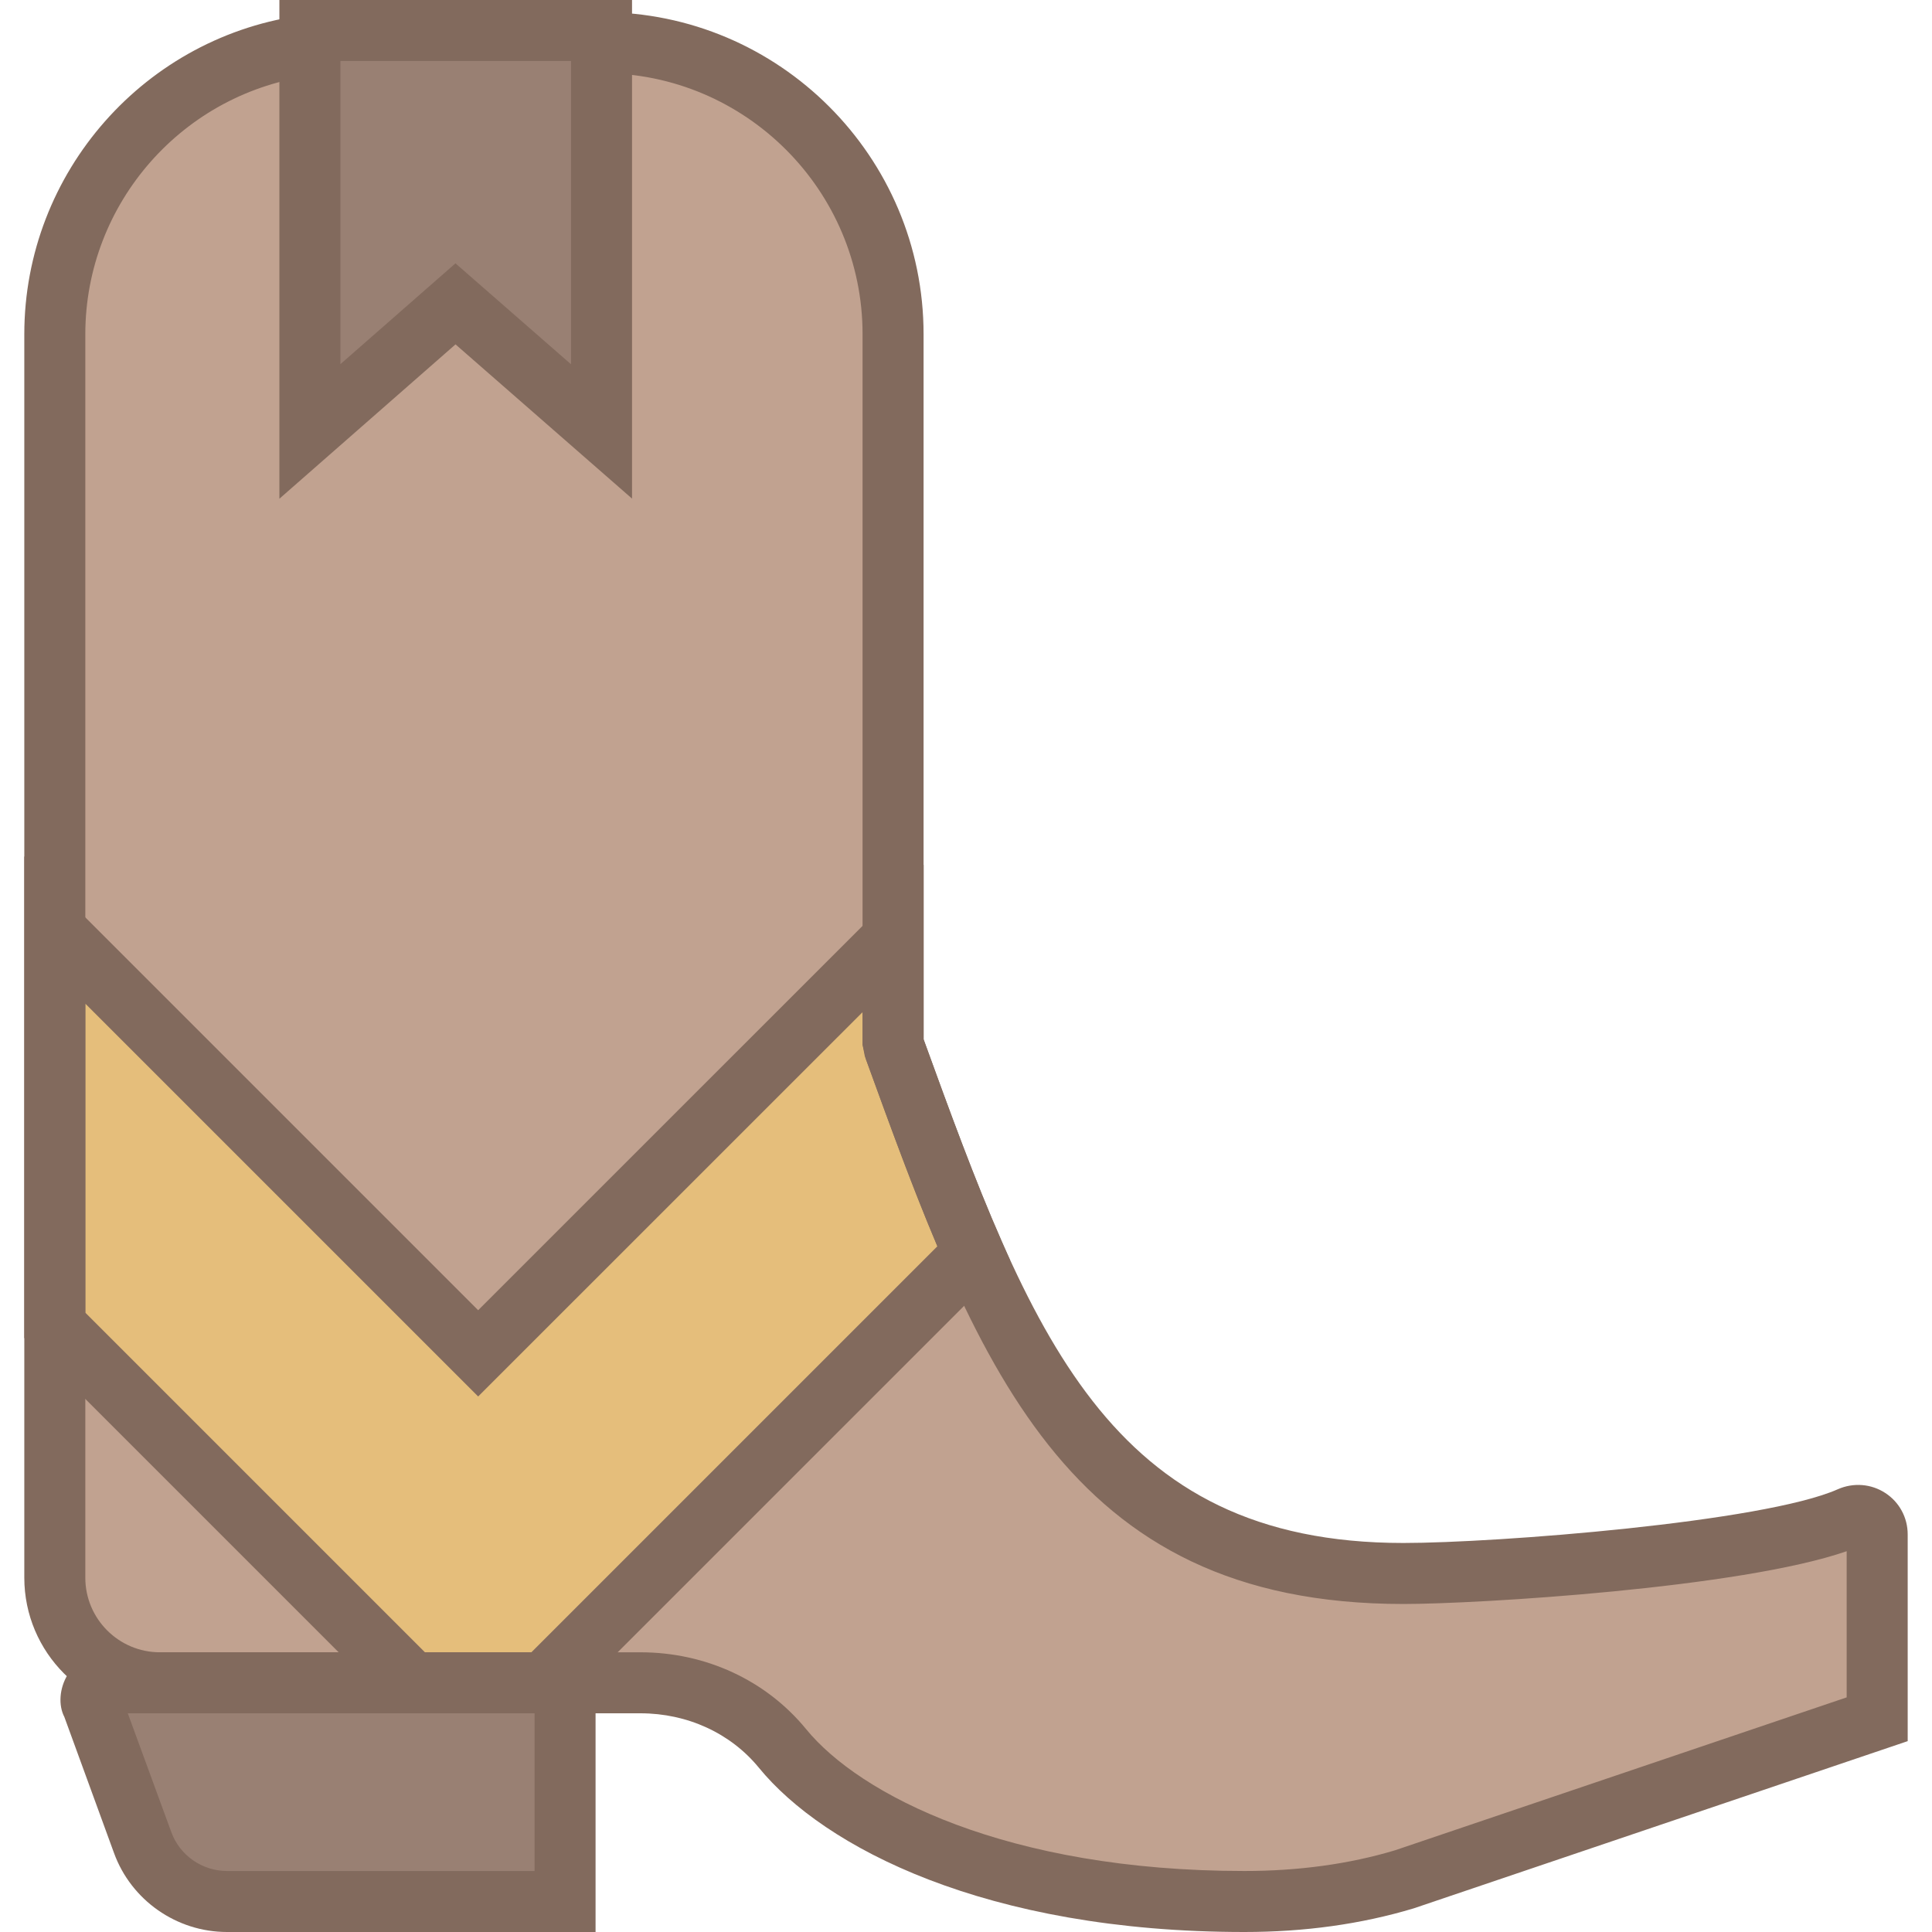
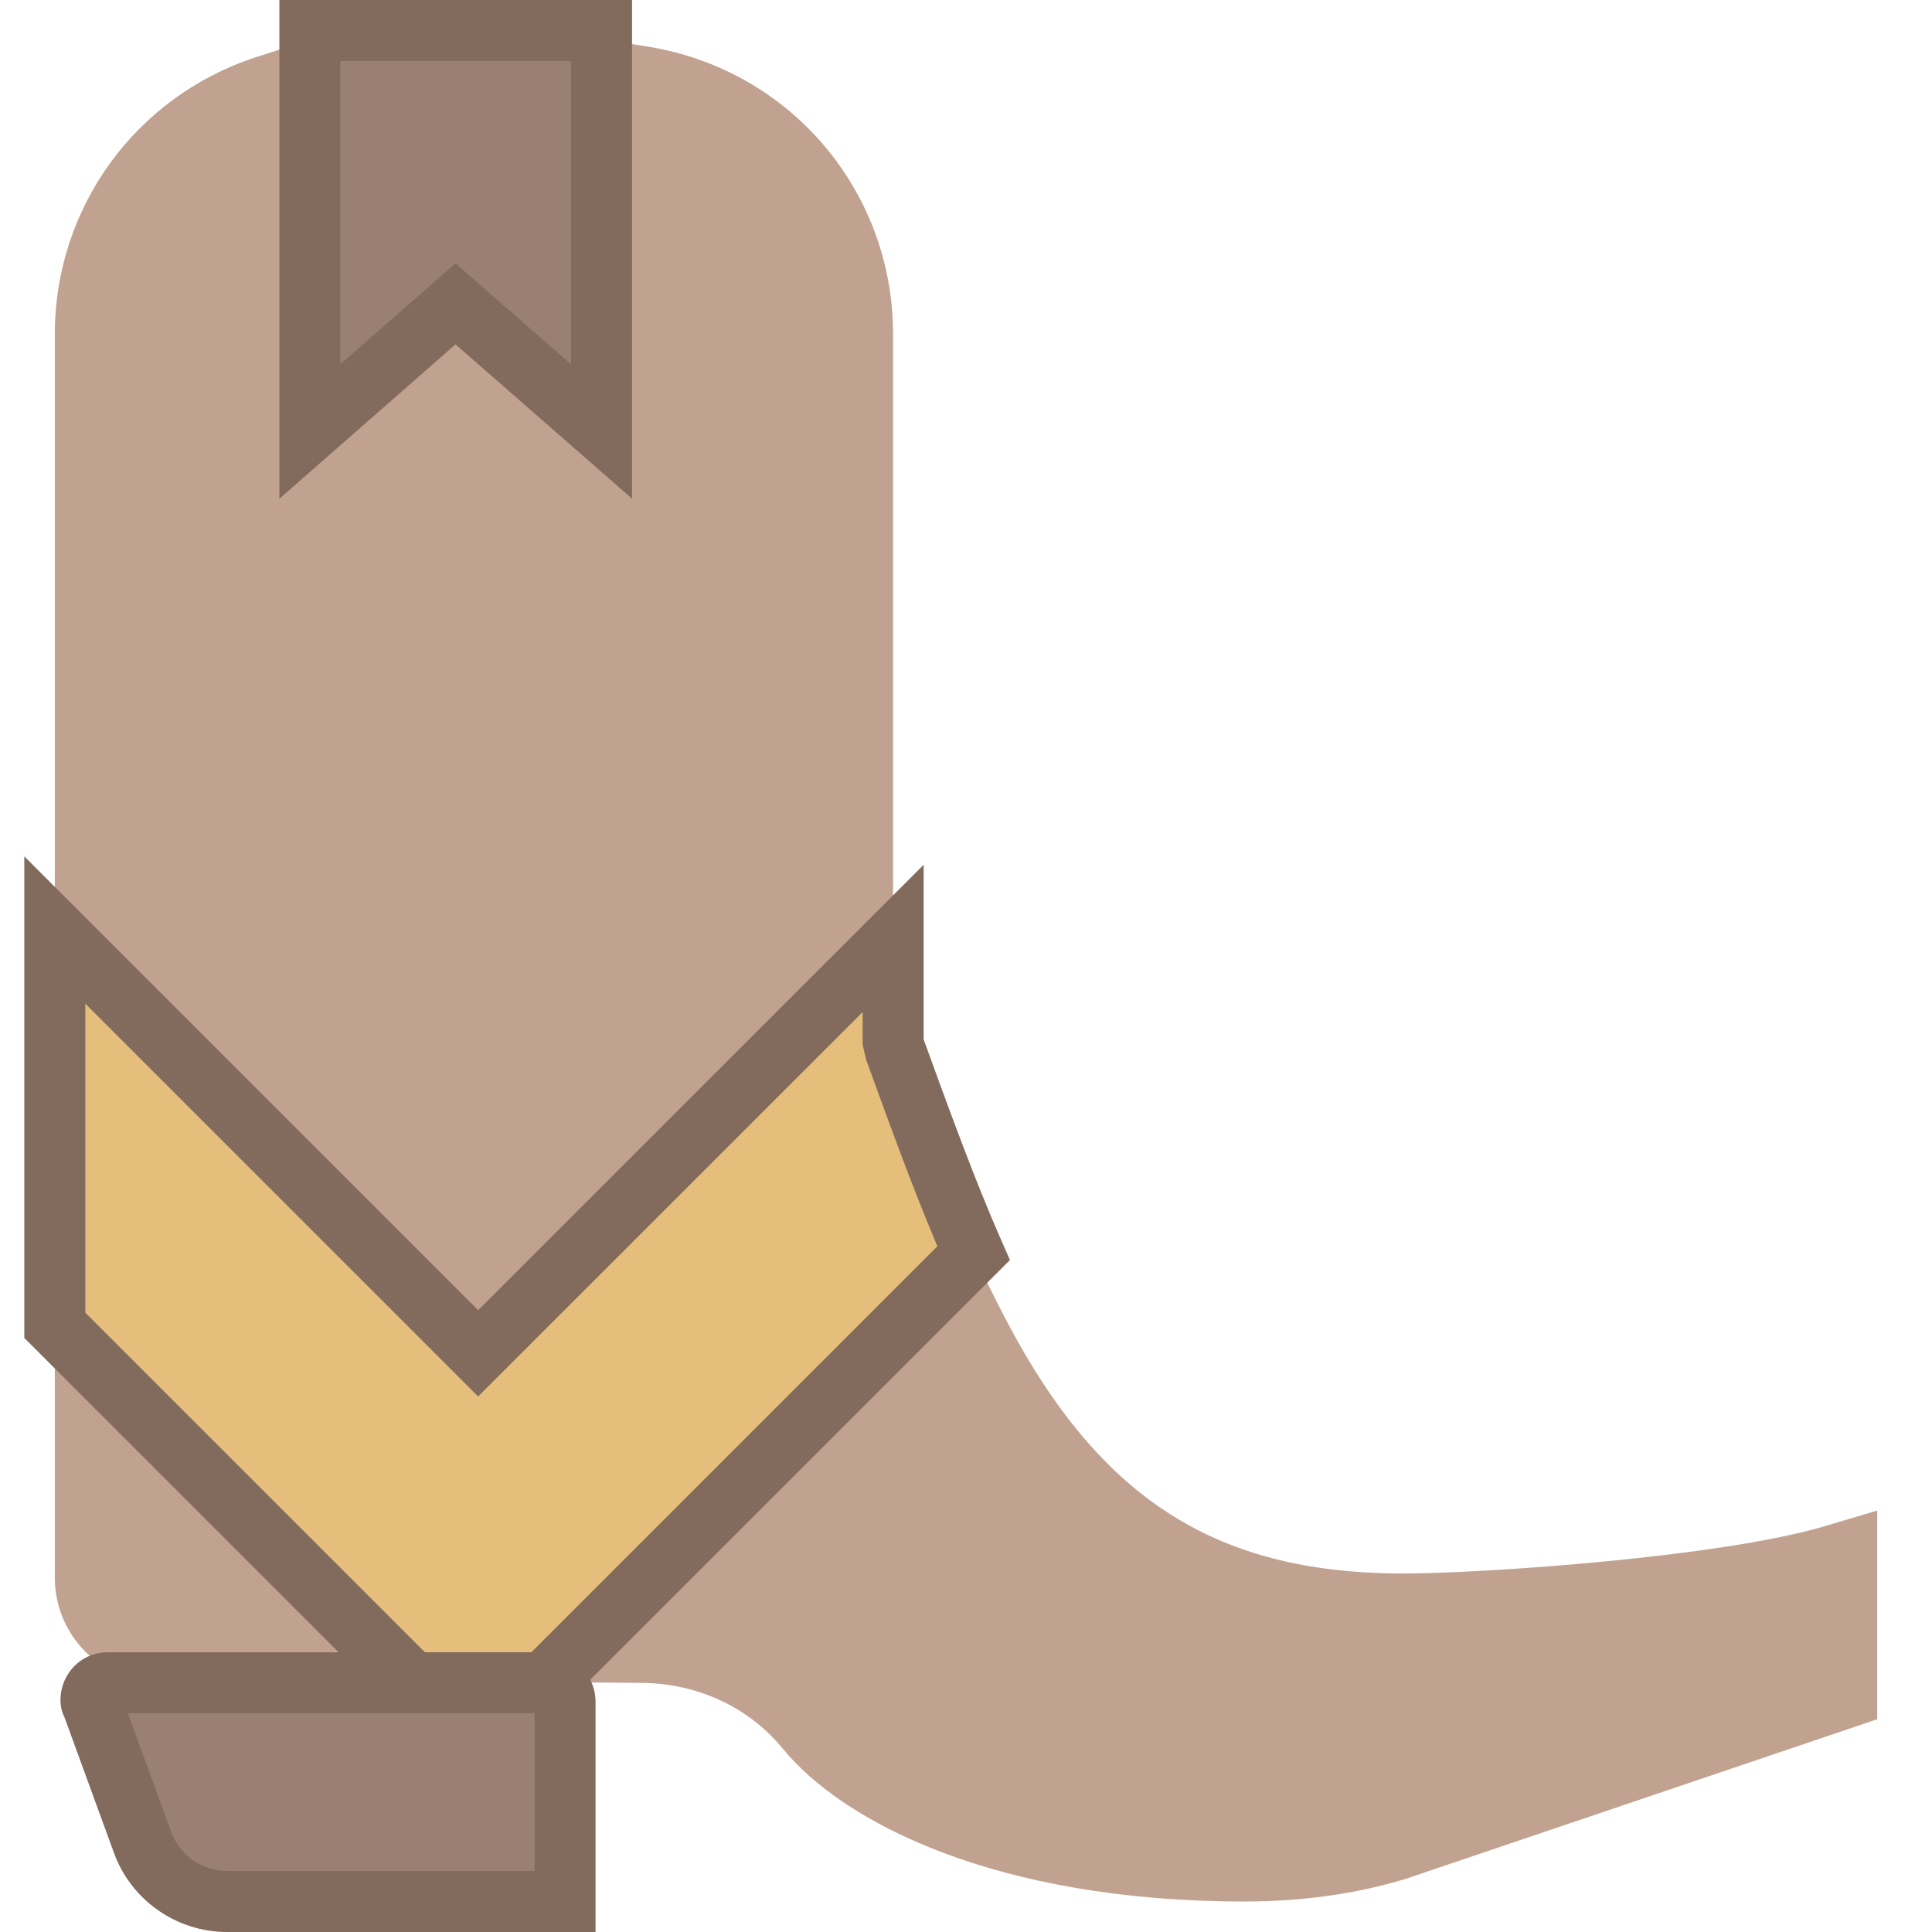
<svg xmlns="http://www.w3.org/2000/svg" t="1748176232375" class="icon" viewBox="0 0 1024 1024" version="1.1" p-id="27723" width="128" height="128">
  <path d="M218.524 891.916L29.052 702.442V492.926l224.378 224.379 219.917-219.874v56.296l0.21 0.589c5.432 14.906 10.779 29.473 16.169 43.874l3.157 8.506c4.801 12.631 9.685 25.05 14.696 37.178l2.778 7.031 5.642 13.39-227.663 227.621h-69.81z" fill="#E5BE7B" p-id="27724" />
  <path d="M164.252 16.168h154.567v212.505l-77.389-67.62-77.179 67.62z" fill="#998073" p-id="27725" />
  <path d="M29.051 492.926V177.137c0-67.242 43.031-126.316 107.031-146.948l28.168-9.094v207.579l77.179-67.62 77.389 67.62V20.695l25.053 4.105c75.032 12.294 129.474 76.378 129.474 152.337V497.431l-219.917 219.874-224.378-224.379zM84.756 891.916c-30.695 0-55.705-24.969-55.705-55.707v-133.769L218.524 891.917H84.755z" fill="#C1A290" p-id="27726" />
  <path d="M120.293 1007.832c-19.915 0-37.853-12.548-44.674-31.243l-30.863-84.673h254.737v115.915h-179.2z" fill="#998073" p-id="27727" />
  <path d="M659.578 1007.832c-131.664 0-212.8-41.937-244.801-81.137-17.895-21.853-45.095-34.484-74.61-34.736l-51.494-0.38 226.947-226.947 13.389 26.737c50.779 101.263 113.011 142.61 214.821 142.61 41.6 0 167.79-8.547 223.41-25.093l27.706-8.253v110.609L744.798 995.916c-26.484 7.999-54.946 11.916-85.22 11.916z" fill="#C1A290" p-id="27728" />
  <path d="M315.662 1024H120.293c-26.715 0-50.779-16.841-59.874-41.895l-26.316-72.106c-3.158-6.021-2.758-15.053 1.789-22.441 4.547-7.391 12.442-11.811 21.116-11.811h232.253c14.547 0 26.4 11.852 26.4 26.399V1024zM67.724 908.084l23.074 62.968c4.483 12.337 16.336 20.612 29.494 20.612h163.032v-83.58H67.724z" fill="#826A5D" p-id="27729" />
-   <path d="M659.578 1024c-137.264 0-222.927-44.948-257.327-87.032-15.01-18.358-37.937-28.885-62.841-28.885H84.755c-39.642 0-71.874-32.251-71.874-71.873V177.136C12.882 91.327 77.093 18.547 162.23 7.873l4.021 32.086C97.262 48.611 45.219 107.579 45.219 177.137v659.073c0 21.811 17.726 39.537 39.537 39.537h254.653c34.654 0 66.674 14.863 87.873 40.759 28.358 34.673 106.212 75.158 232.296 75.158 28.716 0 55.579-3.684 79.874-10.99l239.325-81.031v-77.473c-56.148 19.516-195.388 27.978-234.947 27.978-180.064 0-226.568-128.083-285.453-290.273l-1.199-6.147V177.137c0-76.295-62.064-138.359-138.359-138.359V6.442c94.127 0 170.695 76.569 170.695 170.694v373.749c56.421 155.388 97.811 266.925 254.316 266.925 49.304 0 190.968-11.051 230.209-28.463 8.295-3.663 17.727-2.926 25.222 1.98 7.432 4.841 11.852 13.031 11.852 21.936v109.578l-261.831 88.632C721.429 1019.853 691.429 1024 659.578 1024z" fill="#826A5D" p-id="27730" />
  <path d="M295.03 908.084h-83.201L12.882 709.135V453.896l240.548 240.547 236.126-236.084v92.57c13.915 38.273 27.053 74.419 41.283 106.778l4.463 10.126L295.03 908.085z m-69.81-32.338h56.421L496.839 660.547c-12.989-30.652-25.053-63.873-37.768-98.863l-1.852-7.916v-17.347L253.431 740.168 45.219 531.959v163.787l180.001 180.001z" fill="#826A5D" p-id="27731" />
  <path d="M148.083 264.337V0h186.905v264.273l-93.559-81.748-93.346 81.812z m93.326-124.759l61.242 53.495V32.336h-122.231v160.675l60.989-53.433z" fill="#826A5D" p-id="27732" />
</svg>